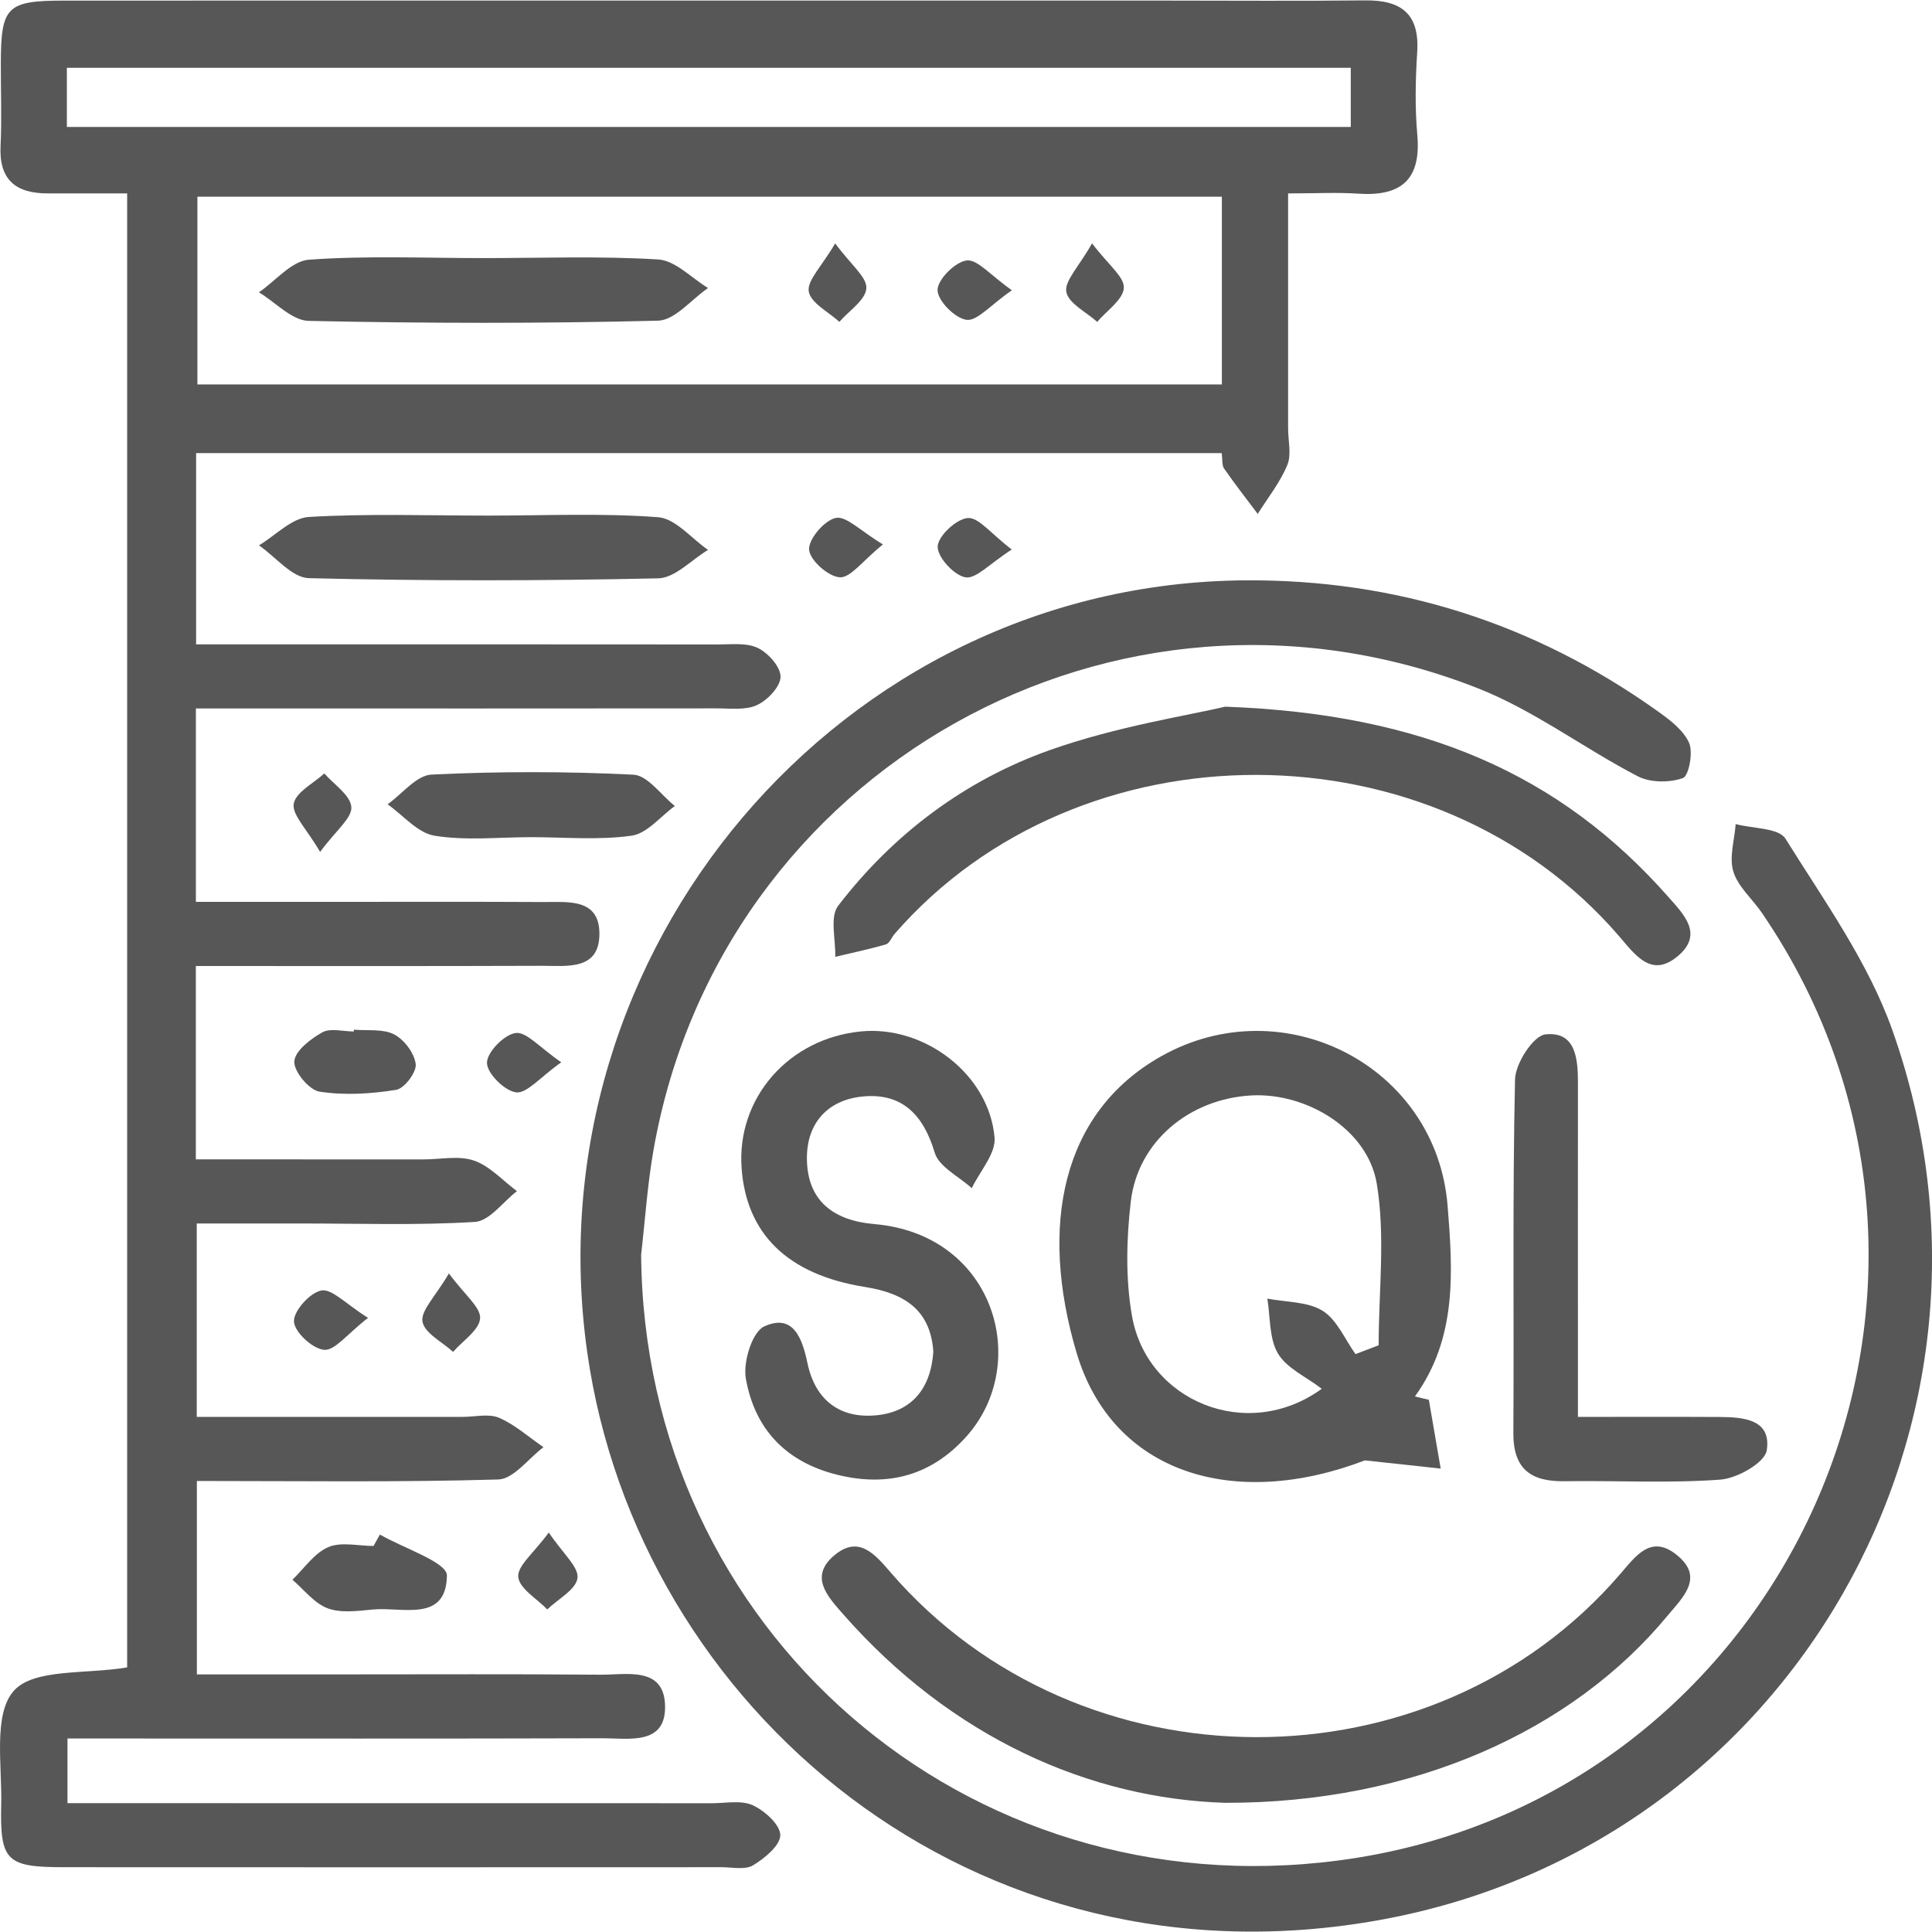
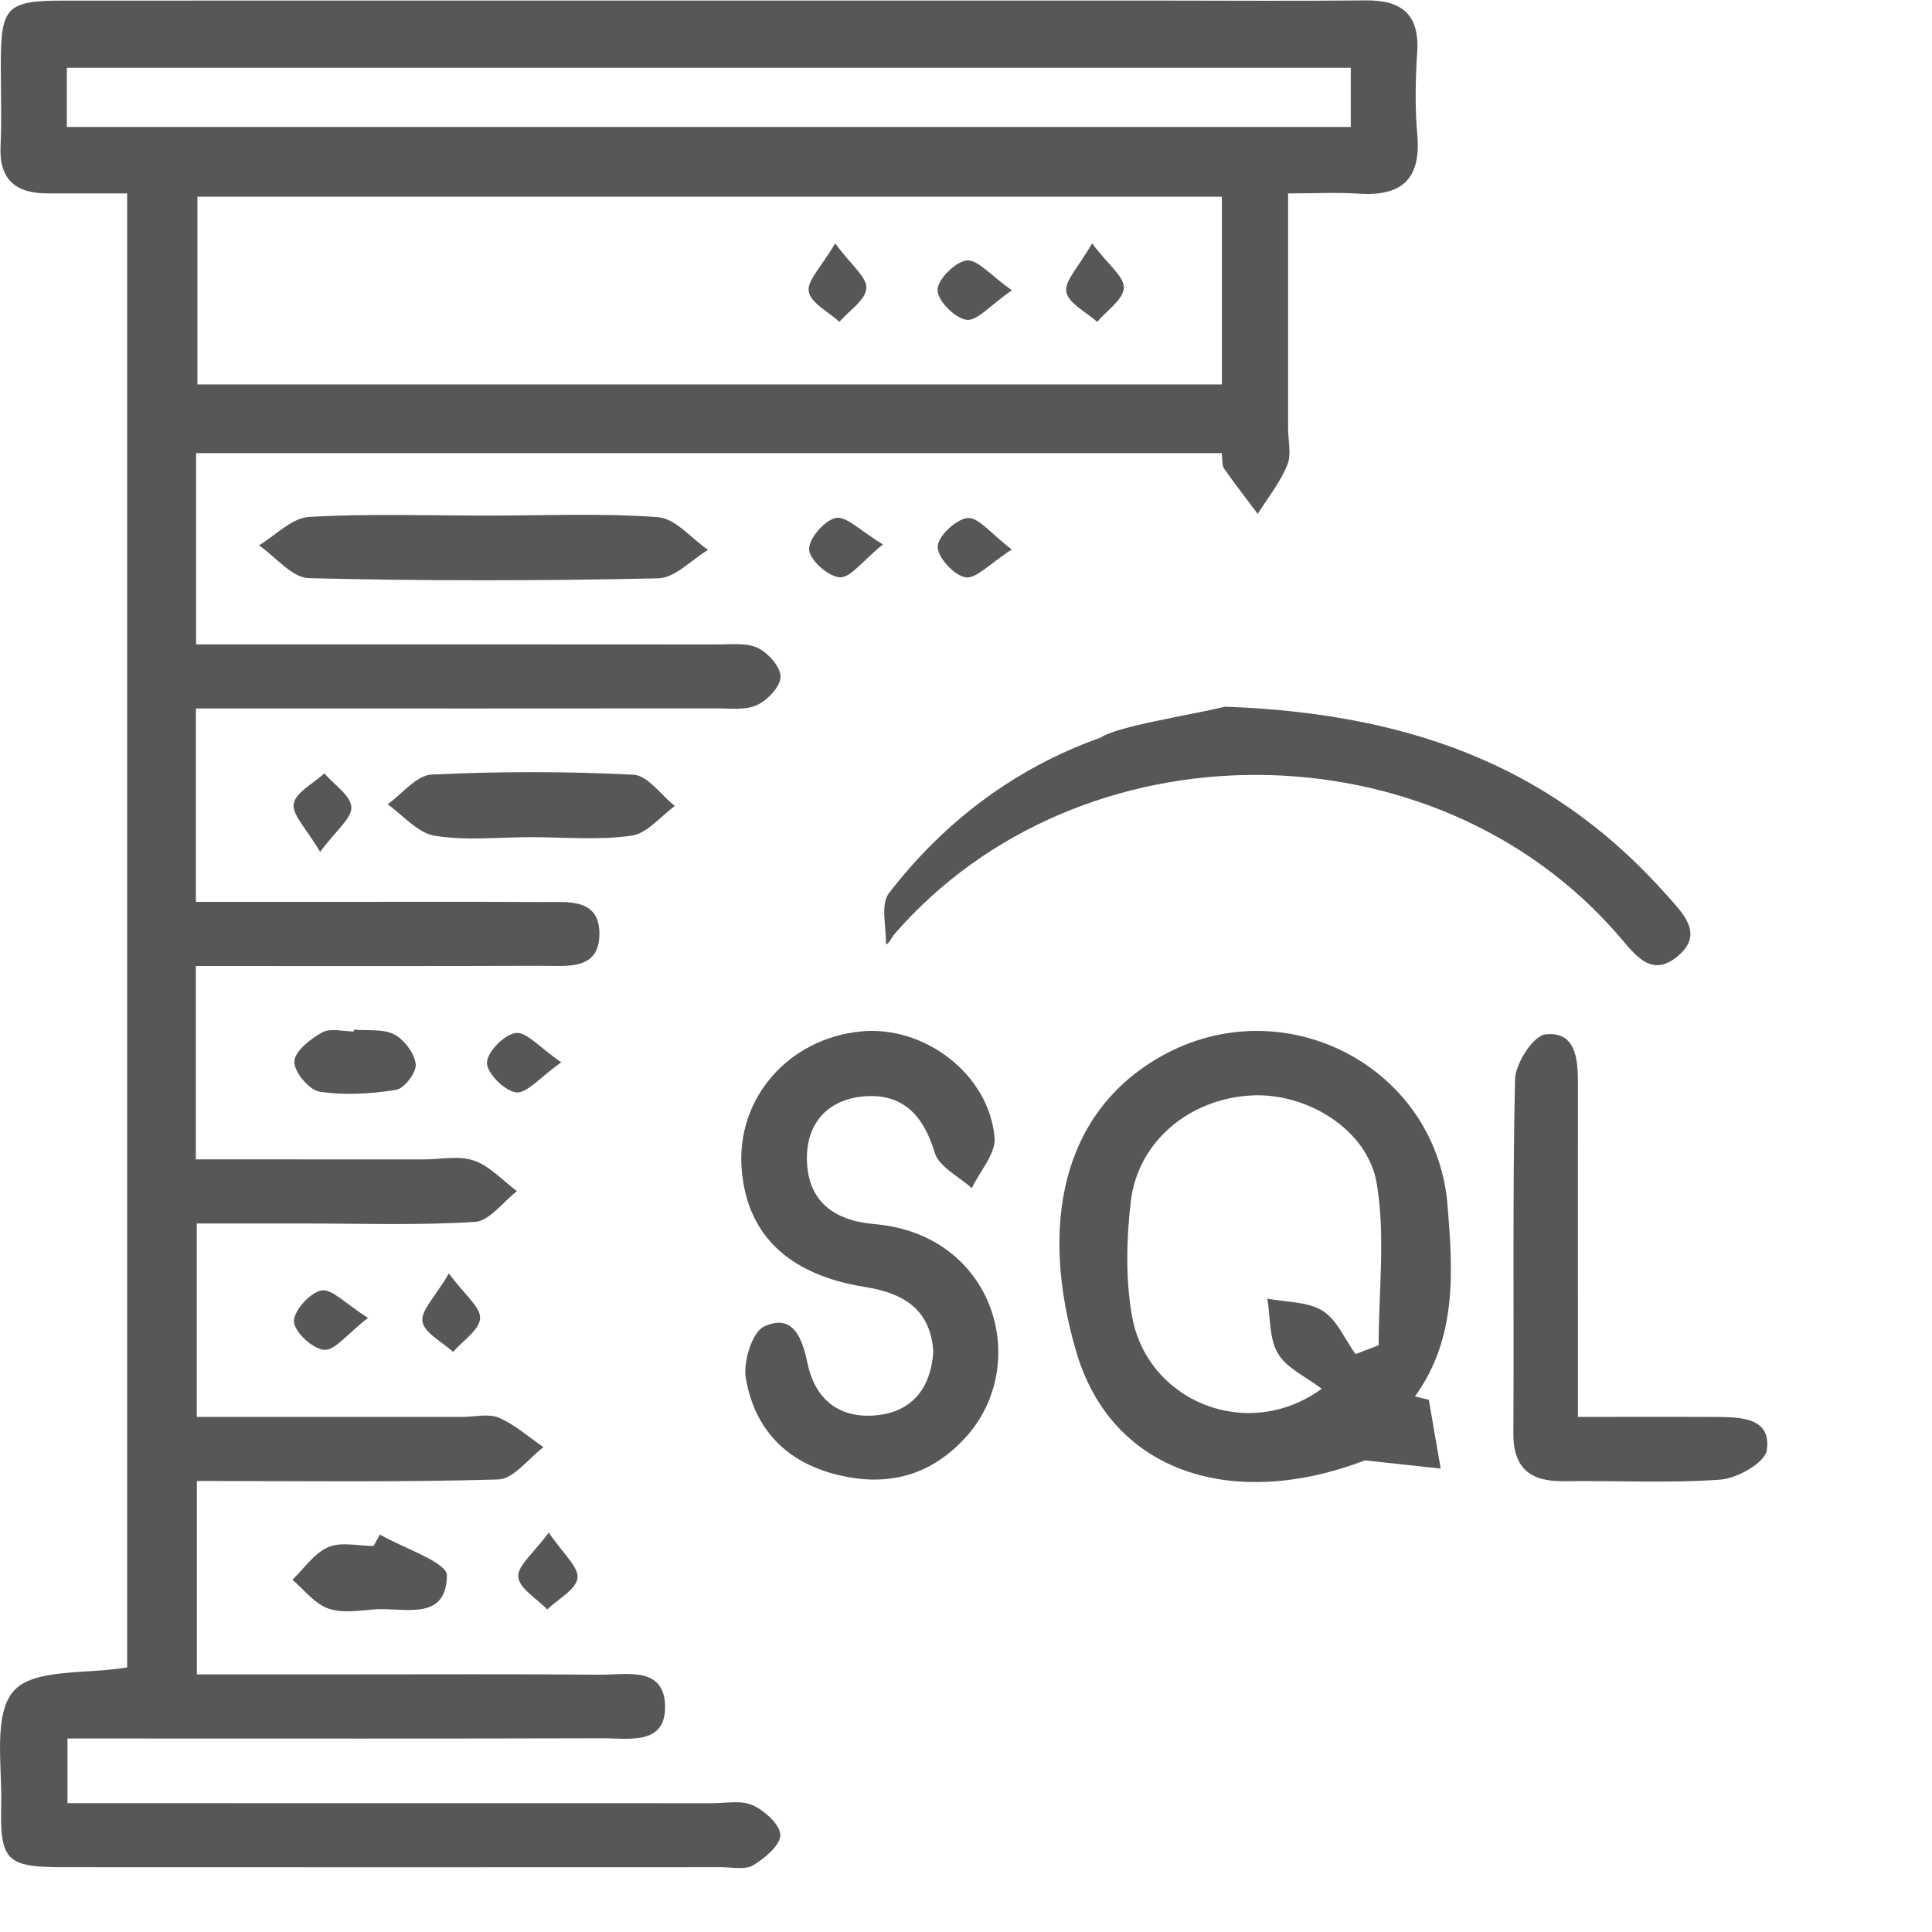
<svg xmlns="http://www.w3.org/2000/svg" version="1.1" id="Layer_1" x="0px" y="0px" width="80px" height="80px" viewBox="0 0 80 80" enable-background="new 0 0 80 80" xml:space="preserve">
  <g>
    <path fill-rule="evenodd" clip-rule="evenodd" fill="#575757" d="M8.109,40c0,2.708,0,5.222,0,8.007c3.151,0,6.296,0,9.441,0.001   c0.699,0,1.456-0.168,2.078,0.05c0.66,0.229,1.19,0.827,1.777,1.265c-0.579,0.445-1.136,1.237-1.74,1.274   c-2.401,0.149-4.818,0.063-7.23,0.065c-1.387,0-2.775,0-4.288,0c0,2.675,0,5.233,0,8.008c3.689,0,7.349,0,11.008,0   c0.508,0.001,1.08-0.146,1.508,0.037c0.665,0.287,1.232,0.801,1.841,1.218c-0.623,0.466-1.235,1.317-1.871,1.337   c-4.113,0.121-8.232,0.062-12.481,0.062c0,2.666,0,5.225,0,8.009c2.022,0,4.031,0,6.041,0c3.553,0,7.107-0.018,10.661,0.013   c1.079,0.008,2.64-0.36,2.685,1.275c0.046,1.668-1.513,1.354-2.599,1.357c-6.663,0.02-13.326,0.01-19.989,0.01   c-0.687,0-1.373,0-2.157,0c0,0.894,0,1.629,0,2.677c0.614,0,1.276,0,1.938,0c8.25,0,16.499,0,24.748,0.003   c0.57,0,1.213-0.135,1.691,0.084c0.494,0.227,1.134,0.803,1.139,1.233c0.004,0.426-0.643,0.961-1.124,1.252   c-0.331,0.2-0.865,0.08-1.307,0.08c-9.075,0.003-18.149,0.006-27.224,0c-2.383-0.001-2.662-0.244-2.605-2.604   c0.038-1.616-0.336-3.734,0.521-4.699c0.829-0.935,2.996-0.681,4.694-0.971c0-20.163,0-40.445,0-61.035   c-1.074,0-2.183-0.001-3.292,0c-1.305,0.001-2.017-0.551-1.95-1.956c0.054-1.14,0.007-2.284,0.011-3.427   C0.04,0.27,0.273,0.026,2.66,0.025c15.167-0.004,30.333-0.001,45.498-0.001c2.792,0,5.584,0.022,8.376-0.008   c1.496-0.017,2.254,0.564,2.149,2.151c-0.073,1.137-0.096,2.29,0.005,3.424c0.164,1.862-0.685,2.549-2.451,2.428   c-0.878-0.059-1.761-0.01-2.899-0.01c0,3.314,0,6.524,0,9.736c0,0.508,0.146,1.075-0.033,1.509   c-0.298,0.722-0.805,1.355-1.225,2.026c-0.468-0.624-0.948-1.238-1.393-1.878c-0.095-0.137-0.062-0.364-0.099-0.639   c-14.123,0-28.245,0-42.468,0c0,2.595,0,5.109,0,7.918c0.643,0,1.309,0,1.975,0c6.536,0,13.072-0.001,19.607,0.005   c0.567,0.001,1.207-0.082,1.681,0.146c0.431,0.207,0.947,0.791,0.938,1.198c-0.01,0.412-0.543,0.969-0.982,1.169   c-0.482,0.22-1.115,0.131-1.684,0.133c-6.472,0.007-12.945,0.004-19.418,0.004c-0.679,0-1.358,0-2.126,0c0,2.705,0,5.219,0,8.008   c1.939,0,3.879,0,5.819,0c2.855,0,5.71-0.009,8.566,0.007c0.995,0.006,2.297-0.168,2.324,1.267   c0.029,1.593-1.359,1.369-2.403,1.374C17.722,40.009,13.027,40,8.109,40z M50.595,8.144c-14.26,0-28.365,0-42.421,0   c0,2.697,0,5.255,0,7.774c14.214,0,28.274,0,42.421,0C50.595,13.305,50.595,10.792,50.595,8.144z M55.933,2.808   c-17.821,0-35.489,0-53.164,0c0,0.87,0,1.609,0,2.448c17.748,0,35.416,0,53.164,0C55.933,4.418,55.933,3.678,55.933,2.808z" />
-     <path fill-rule="evenodd" clip-rule="evenodd" fill="#575757" d="M26.548,51.954c0.12,15.519,13.424,27.115,28.886,25.083   c18.621-2.445,28.122-23.72,17.52-39.241c-0.392-0.575-0.988-1.076-1.18-1.707c-0.181-0.589,0.048-1.306,0.097-1.965   c0.708,0.189,1.777,0.152,2.061,0.604c1.601,2.566,3.423,5.104,4.422,7.916c5.771,16.24-4.182,33.712-21.103,36.837   c-16.923,3.125-30.843-8.747-32.934-23.479c-2.36-16.638,10.492-31.843,27.217-31.971c6.269-0.048,11.982,1.767,17.095,5.41   c0.507,0.36,1.076,0.788,1.312,1.319c0.176,0.399-0.012,1.374-0.259,1.46c-0.556,0.194-1.351,0.192-1.867-0.076   c-2.236-1.162-4.298-2.731-6.622-3.645c-14.99-5.899-31.371,3.379-34.133,19.124C26.808,49.053,26.714,50.509,26.548,51.954z" />
    <path fill-rule="evenodd" clip-rule="evenodd" fill="#575757" d="M59.165,57.962c0.163,0.949,0.327,1.899,0.491,2.849   c-1.046-0.113-2.094-0.227-3.14-0.34c-5.406,2.069-10.453,0.555-11.942-4.47c-1.545-5.216-0.635-9.933,3.511-12.265   c5.064-2.848,11.395,0.405,11.857,6.192c0.217,2.697,0.404,5.47-1.353,7.896C58.781,57.871,58.972,57.916,59.165,57.962z    M56.129,56.071c0.32-0.123,0.638-0.245,0.958-0.367c0-2.236,0.285-4.521-0.079-6.697c-0.378-2.254-2.919-3.771-5.19-3.647   c-2.563,0.138-4.701,1.903-4.994,4.389c-0.182,1.559-0.221,3.194,0.047,4.731c0.61,3.529,4.765,5.273,7.86,3.026   c-0.658-0.503-1.456-0.853-1.814-1.461c-0.37-0.625-0.312-1.503-0.439-2.272c0.773,0.151,1.662,0.116,2.289,0.504   C55.361,54.646,55.686,55.455,56.129,56.071z" />
-     <path fill-rule="evenodd" clip-rule="evenodd" fill="#575757" d="M50.732,74.651c-5.584-0.173-11.317-2.677-15.833-7.826   c-0.635-0.725-1.401-1.543-0.351-2.422c1.008-0.845,1.67-0.059,2.335,0.712c7.821,9.063,22.436,9.093,30.206,0.063   c0.644-0.747,1.265-1.639,2.316-0.812c1.203,0.944,0.273,1.776-0.364,2.547C65.092,71.684,58.5,74.665,50.732,74.651z" />
-     <path fill-rule="evenodd" clip-rule="evenodd" fill="#575757" d="M50.731,29.262c8.18,0.298,13.866,2.792,18.352,7.878   c0.627,0.711,1.458,1.525,0.423,2.424c-1.108,0.96-1.77,0.005-2.46-0.795c-7.635-8.873-22.34-8.913-30.004-0.096   c-0.124,0.143-0.209,0.389-0.359,0.432c-0.69,0.202-1.396,0.348-2.098,0.515c0.025-0.716-0.235-1.651,0.122-2.115   c2.288-2.979,5.261-5.205,8.772-6.448C46.247,30.076,49.204,29.626,50.731,29.262z" />
+     <path fill-rule="evenodd" clip-rule="evenodd" fill="#575757" d="M50.731,29.262c8.18,0.298,13.866,2.792,18.352,7.878   c0.627,0.711,1.458,1.525,0.423,2.424c-1.108,0.96-1.77,0.005-2.46-0.795c-7.635-8.873-22.34-8.913-30.004-0.096   c-0.124,0.143-0.209,0.389-0.359,0.432c0.025-0.716-0.235-1.651,0.122-2.115   c2.288-2.979,5.261-5.205,8.772-6.448C46.247,30.076,49.204,29.626,50.731,29.262z" />
    <path fill-rule="evenodd" clip-rule="evenodd" fill="#575757" d="M38.647,55.973c-0.112-1.698-1.155-2.416-2.817-2.68   c-3.228-0.511-4.926-2.21-5.122-4.924c-0.21-2.905,1.95-5.374,4.954-5.661c2.62-0.25,5.292,1.776,5.521,4.394   c0.058,0.666-0.61,1.396-0.944,2.098c-0.53-0.484-1.358-0.881-1.535-1.472c-0.469-1.572-1.358-2.482-2.979-2.325   c-1.431,0.138-2.317,1.083-2.313,2.558c0.007,1.78,1.12,2.582,2.793,2.726c5,0.427,6.507,5.788,3.811,8.796   c-1.427,1.591-3.21,2.107-5.328,1.589c-2.153-0.529-3.437-1.902-3.804-3.989c-0.122-0.686,0.262-1.931,0.762-2.16   c1.209-0.552,1.576,0.51,1.789,1.52c0.323,1.546,1.358,2.313,2.874,2.159C37.739,58.454,38.542,57.515,38.647,55.973z" />
    <path fill-rule="evenodd" clip-rule="evenodd" fill="#575757" d="M65.339,58.671c2.095,0,3.981-0.007,5.867,0.003   c0.988,0.006,2.153,0.097,1.951,1.385c-0.08,0.509-1.22,1.156-1.918,1.209c-2.143,0.157-4.307,0.033-6.461,0.066   c-1.391,0.021-2.121-0.507-2.113-1.997c0.03-4.88-0.038-9.763,0.069-14.64c0.014-0.663,0.757-1.81,1.256-1.865   c1.253-0.137,1.35,0.999,1.349,2.001c-0.004,3.868-0.001,7.733,0,11.6C65.34,57.113,65.339,57.792,65.339,58.671z" />
    <path fill-rule="evenodd" clip-rule="evenodd" fill="#575757" d="M20.211,21.35c2.349,0,4.705-0.109,7.04,0.066   c0.719,0.053,1.38,0.882,2.067,1.355c-0.687,0.41-1.367,1.162-2.064,1.177c-4.821,0.104-9.646,0.112-14.466-0.008   c-0.7-0.018-1.377-0.885-2.065-1.358c0.688-0.412,1.357-1.133,2.067-1.176C15.255,21.261,17.736,21.35,20.211,21.35z" />
    <path fill-rule="evenodd" clip-rule="evenodd" fill="#575757" d="M21.975,34.665c-1.331,0.001-2.686,0.152-3.982-0.06   c-0.7-0.113-1.299-0.847-1.944-1.301c0.605-0.429,1.194-1.2,1.819-1.23c2.782-0.135,5.577-0.135,8.359,0.004   c0.593,0.029,1.146,0.845,1.718,1.297c-0.595,0.429-1.152,1.141-1.794,1.229C24.781,34.797,23.369,34.665,21.975,34.665z" />
    <path fill-rule="evenodd" clip-rule="evenodd" fill="#575757" d="M15.731,63.542c0.975,0.567,2.785,1.146,2.775,1.699   c-0.031,1.955-1.842,1.292-3.056,1.404c-0.627,0.059-1.324,0.158-1.881-0.048c-0.557-0.207-0.98-0.774-1.461-1.183   c0.486-0.466,0.902-1.099,1.482-1.35c0.533-0.231,1.244-0.049,1.877-0.049C15.556,63.858,15.643,63.7,15.731,63.542z" />
    <path fill-rule="evenodd" clip-rule="evenodd" fill="#575757" d="M14.653,42.636c0.563,0.052,1.202-0.044,1.667,0.196   c0.419,0.217,0.841,0.78,0.894,1.232c0.038,0.337-0.471,1.009-0.811,1.064c-1.042,0.167-2.14,0.236-3.174,0.074   c-0.431-0.067-1.065-0.833-1.042-1.25c0.024-0.434,0.673-0.934,1.16-1.205c0.336-0.188,0.862-0.036,1.304-0.036   C14.651,42.688,14.652,42.661,14.653,42.636z" />
    <path fill-rule="evenodd" clip-rule="evenodd" fill="#575757" d="M23.24,43.987c-0.894,0.634-1.421,1.296-1.867,1.245   c-0.475-0.057-1.206-0.782-1.209-1.22c-0.004-0.439,0.716-1.177,1.19-1.238C21.799,42.715,22.337,43.369,23.24,43.987z" />
    <path fill-rule="evenodd" clip-rule="evenodd" fill="#575757" d="M13.255,35.276c-0.566-0.969-1.17-1.54-1.092-1.994   c0.082-0.478,0.816-0.842,1.266-1.256c0.401,0.462,1.088,0.906,1.119,1.393C14.579,33.877,13.917,34.379,13.255,35.276z" />
    <path fill-rule="evenodd" clip-rule="evenodd" fill="#575757" d="M41.896,22.754c-0.921,0.589-1.479,1.226-1.918,1.152   c-0.473-0.08-1.165-0.836-1.151-1.276c0.017-0.436,0.77-1.14,1.245-1.18C40.517,21.411,41.023,22.09,41.896,22.754z" />
    <path fill-rule="evenodd" clip-rule="evenodd" fill="#575757" d="M36.56,22.543c-0.854,0.691-1.339,1.386-1.785,1.362   c-0.475-0.026-1.245-0.709-1.272-1.147c-0.028-0.439,0.638-1.216,1.107-1.312C35.046,21.36,35.623,21.979,36.56,22.543z" />
    <path fill-rule="evenodd" clip-rule="evenodd" fill="#575757" d="M15.239,54.57c-0.87,0.674-1.37,1.357-1.815,1.324   c-0.475-0.036-1.232-0.734-1.252-1.172c-0.02-0.439,0.666-1.202,1.138-1.286C13.747,53.358,14.312,53.989,15.239,54.57z" />
    <path fill-rule="evenodd" clip-rule="evenodd" fill="#575757" d="M18.588,52.73c0.661,0.897,1.322,1.401,1.292,1.859   c-0.031,0.486-0.719,0.929-1.12,1.39c-0.449-0.414-1.186-0.779-1.266-1.256C17.417,54.269,18.022,53.697,18.588,52.73z" />
    <path fill-rule="evenodd" clip-rule="evenodd" fill="#575757" d="M22.724,63.458c0.594,0.883,1.248,1.431,1.188,1.887   c-0.062,0.479-0.806,0.868-1.252,1.297c-0.429-0.445-1.157-0.865-1.201-1.346C21.418,64.839,22.095,64.317,22.724,63.458z" />
-     <path fill-rule="evenodd" clip-rule="evenodd" fill="#575757" d="M20.027,10.687c2.411,0,4.829-0.091,7.231,0.057   c0.708,0.044,1.375,0.769,2.061,1.182c-0.69,0.472-1.371,1.334-2.071,1.353c-4.82,0.12-9.646,0.112-14.468,0.008   c-0.694-0.016-1.374-0.772-2.059-1.183c0.69-0.472,1.354-1.3,2.075-1.351C15.195,10.581,17.615,10.687,20.027,10.687z" />
    <path fill-rule="evenodd" clip-rule="evenodd" fill="#575757" d="M45.22,10.077c0.674,0.892,1.341,1.386,1.315,1.844   c-0.026,0.487-0.707,0.94-1.102,1.408c-0.454-0.41-1.19-0.766-1.279-1.242C44.071,11.634,44.665,11.056,45.22,10.077z" />
    <path fill-rule="evenodd" clip-rule="evenodd" fill="#575757" d="M41.9,12.019c-0.899,0.623-1.435,1.281-1.877,1.224   c-0.478-0.061-1.201-0.793-1.201-1.232c0-0.438,0.73-1.168,1.206-1.226C40.473,10.731,41.004,11.391,41.9,12.019z" />
    <path fill-rule="evenodd" clip-rule="evenodd" fill="#575757" d="M34.583,10.078c0.661,0.897,1.321,1.401,1.291,1.859   c-0.03,0.486-0.718,0.929-1.118,1.39c-0.45-0.414-1.184-0.778-1.267-1.256C33.412,11.617,34.016,11.047,34.583,10.078z" />
  </g>
</svg>